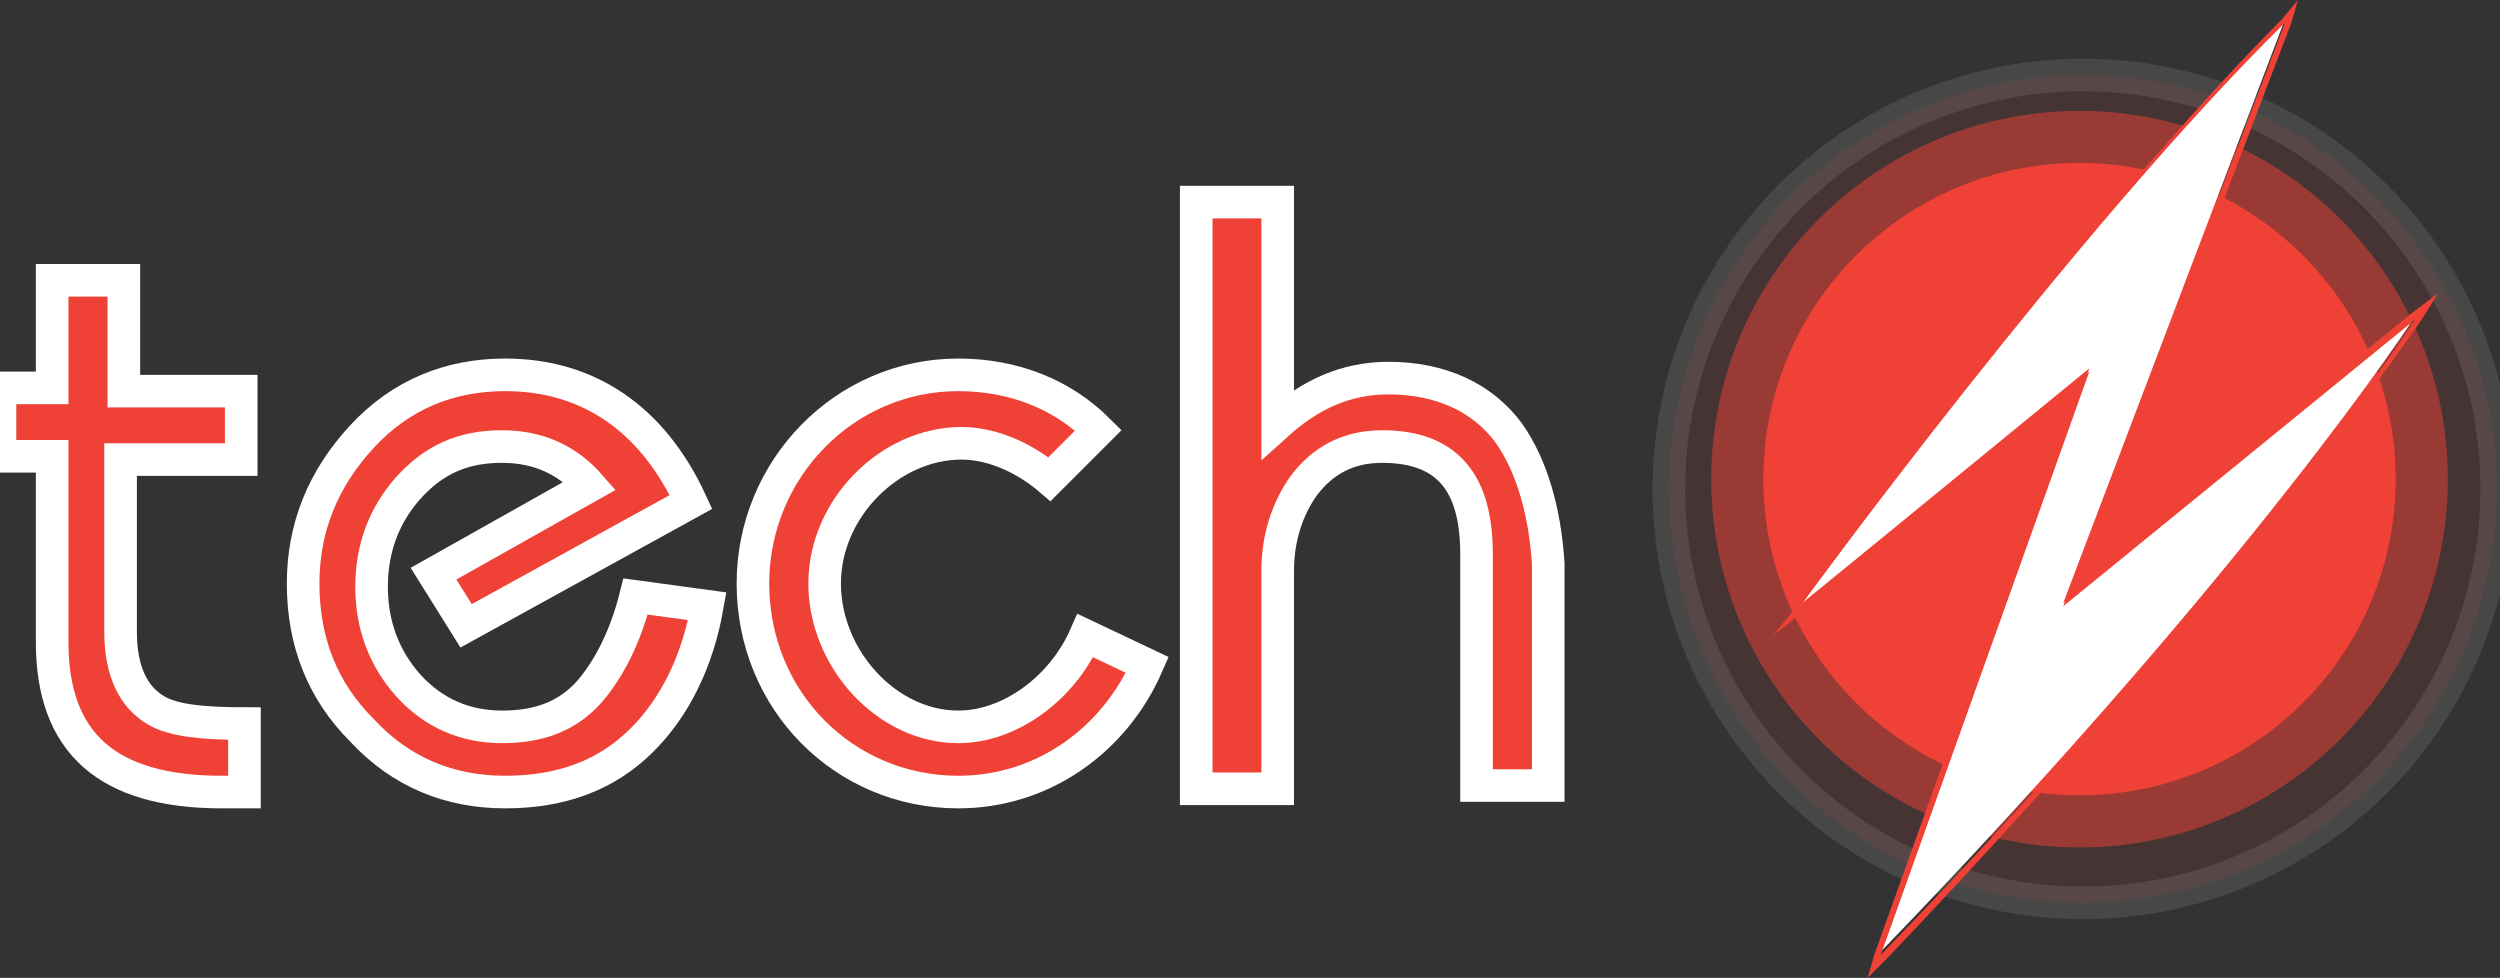
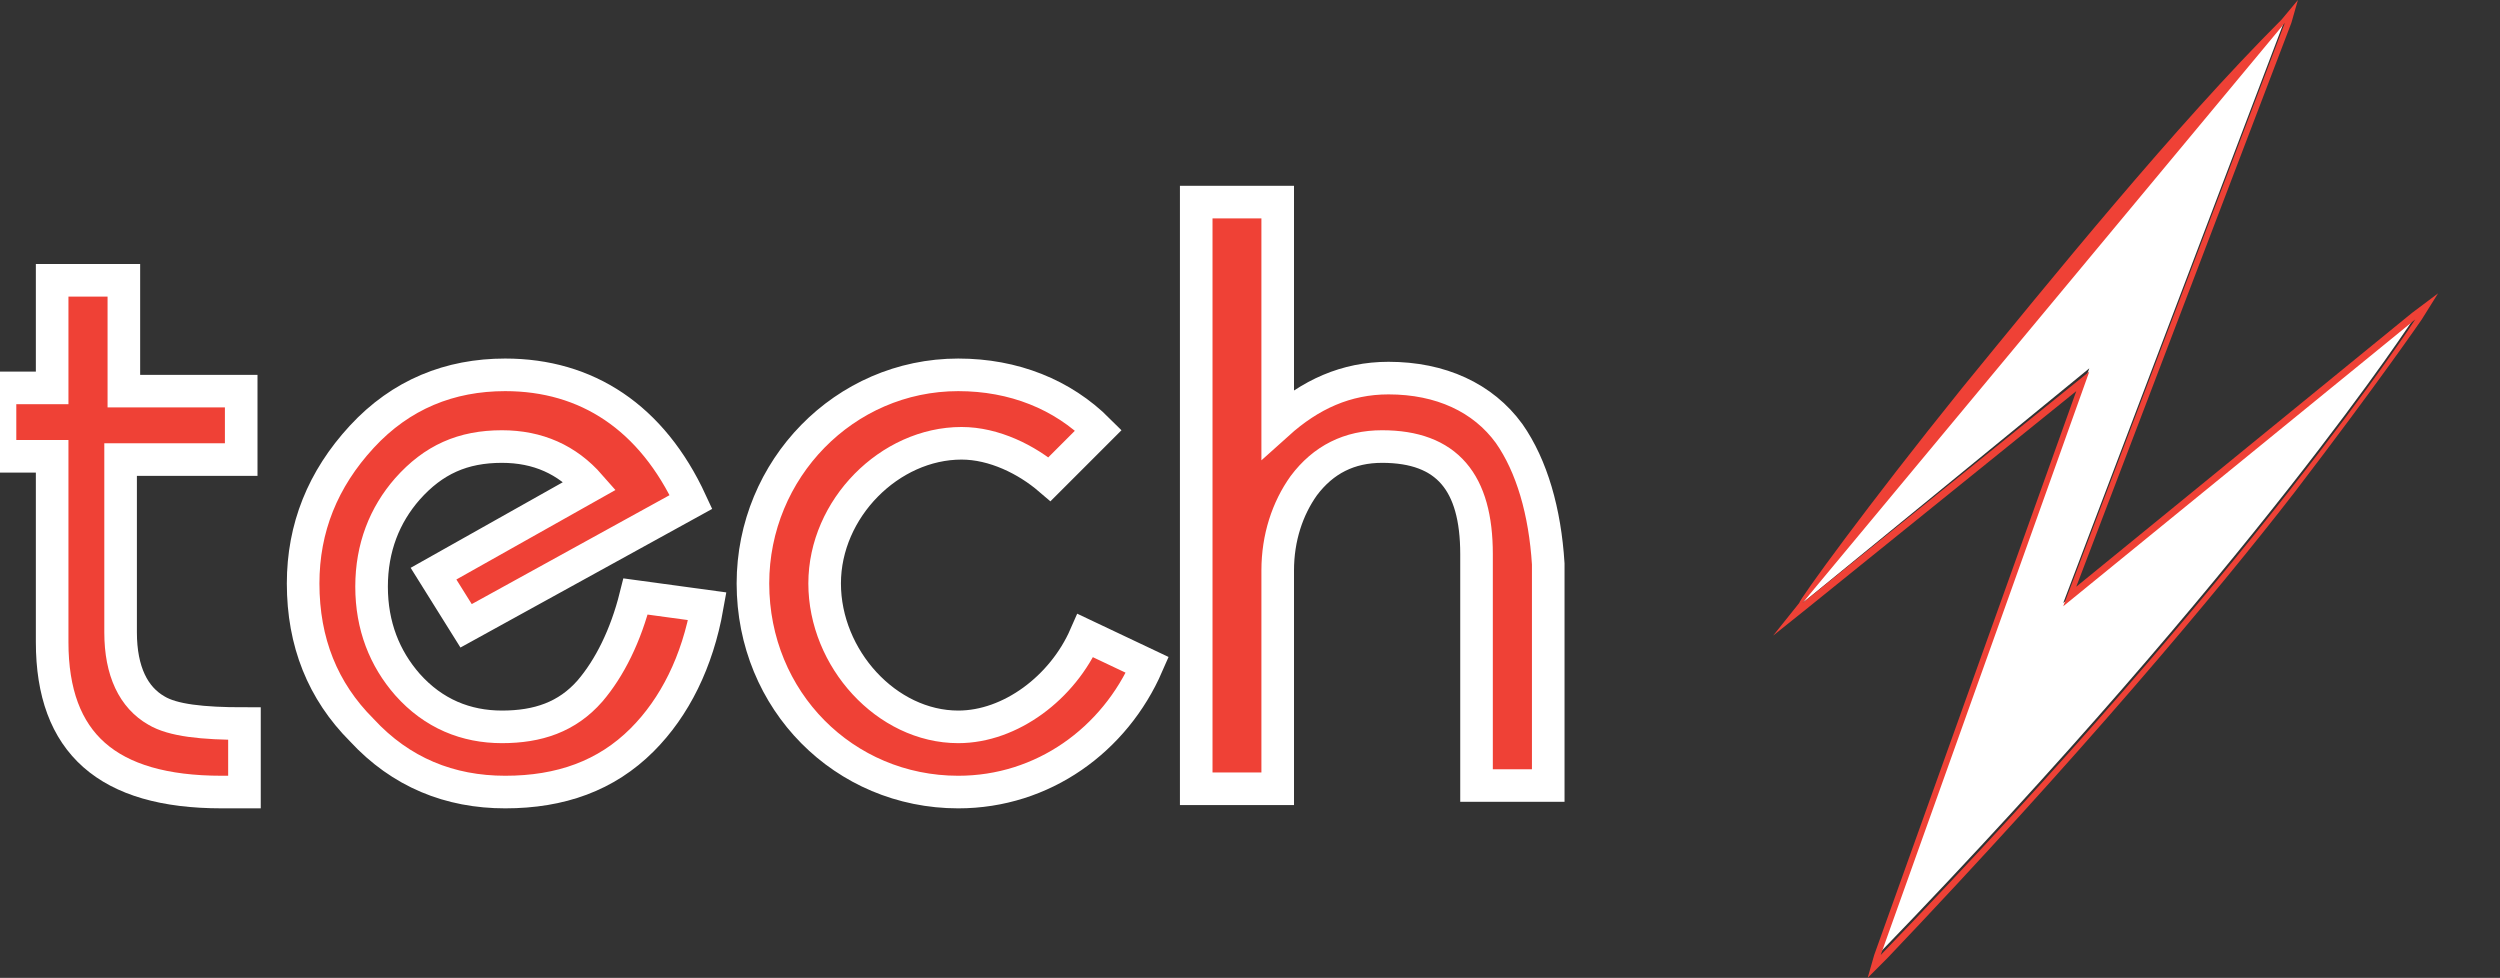
<svg xmlns="http://www.w3.org/2000/svg" version="1.1" id="Layer_1" x="0px" y="0px" width="76.7px" height="30px" viewBox="0 0 76.7 30" style="enable-background:new 0 0 76.7 30;">
  <rect x="0" y="0" width="76.7" height="30" fill="#333333" stroke="none" />
  <style type="text/css">
	.st0{opacity:0.1;fill:#EF4136;}
	.st1{opacity:0.5;fill:#EF4136;}
	.st2{fill:#EF4136;}
	.st3{fill:#FFFFFF;}
</style>
  <title>Logo/White</title>
  <g>
-     <circle class="st0" cx="63.9" cy="15" r="12.7" style="stroke: rgb(255, 255, 255);" />
-     <circle class="st1" cx="63.8" cy="14.7" r="11.3" />
-     <circle class="st2" cx="63.8" cy="14.7" r="9.7" />
    <g>
      <path class="st3" d="M55.3,18.5c0,0,8.4-11.6,14.8-17.9l-6.8,17.9l10.8-8.8c0,0-4.9,7.6-16.4,19.5l6.4-17.9L55.3,18.5z" />
-       <path class="st2" d="M70.1,0.7l-6.8,17.9l10.8-8.8c0,0-4.9,7.6-16.4,19.5l6.4-17.9l-8.8,7.1C55.3,18.5,63.7,7,70.1,0.7 M70.5,0 L70,0.6c-3.3,3.3-7.1,8-9.8,11.3c-2.9,3.6-5,6.5-5,6.6l-0.8,1l1-0.8l8.3-6.7l-6.2,17.3L57.3,30l0.6-0.6 c5.9-6.2,10.1-11.2,12.5-14.3c2.6-3.4,3.9-5.3,3.9-5.3L74.8,9L74,9.6L63.7,18l6.6-17.3L70.5,0L70.5,0z" />
+       <path class="st2" d="M70.1,0.7l-6.8,17.9l10.8-8.8c0,0-4.9,7.6-16.4,19.5l6.4-17.9l-8.8,7.1M70.5,0 L70,0.6c-3.3,3.3-7.1,8-9.8,11.3c-2.9,3.6-5,6.5-5,6.6l-0.8,1l1-0.8l8.3-6.7l-6.2,17.3L57.3,30l0.6-0.6 c5.9-6.2,10.1-11.2,12.5-14.3c2.6-3.4,3.9-5.3,3.9-5.3L74.8,9L74,9.6L63.7,18l6.6-17.3L70.5,0L70.5,0z" />
    </g>
  </g>
  <g>
    <path class="st2" d="M3.8,8.6H1.6v3.3H0v2.1h1.6v5.7c0,3.1,1.7,4.6,5.2,4.6h0.7v-2.1c-1.3,0-2.2-0.1-2.7-0.4 c-0.7-0.4-1.1-1.2-1.1-2.4v-5.3h3.7v-2.1H3.8V8.6z" style="stroke: rgb(255, 255, 255);" />
    <path class="st2" d="M18.1,21.2c-0.7,0.8-1.6,1.1-2.7,1.1c-1.1,0-2.1-0.4-2.9-1.3c-0.7-0.8-1.1-1.8-1.1-3c0-1.2,0.4-2.2,1.1-3 c0.8-0.9,1.7-1.3,2.9-1.3c1.1,0,2,0.4,2.7,1.2l-4.8,2.7l1,1.6l6.9-3.8c-1.2-2.6-3.2-3.9-5.7-3.9c-1.7,0-3.2,0.6-4.4,1.9 c-1.2,1.3-1.8,2.8-1.8,4.5c0,1.8,0.6,3.3,1.8,4.5c1.2,1.3,2.7,1.9,4.4,1.9c1.7,0,3.1-0.5,4.2-1.6c1-1,1.7-2.4,2-4.1l-2.2-0.3 C19.2,19.5,18.7,20.5,18.1,21.2z" style="stroke: rgb(255, 255, 255);" />
    <path class="st2" d="M46.3,13.3c-0.8-1.1-2.1-1.7-3.7-1.7c-1.3,0-2.4,0.5-3.4,1.4V6.2h-2.5v18h2.5v-6.7c0-1,0.3-1.9,0.8-2.6 c0.6-0.8,1.4-1.2,2.4-1.2c2,0,2.9,1.1,2.9,3.3v7.1h2.2v-6.8C47.4,15.7,47,14.3,46.3,13.3z" style="stroke: rgb(255, 255, 255);" />
    <path class="st2" d="M29.4,22.3c-2.2,0-4.1-2.1-4.1-4.4c0-2.3,2-4.3,4.2-4.3c1,0,2,0.5,2.7,1.1l1.5-1.5c-1.1-1.1-2.6-1.7-4.3-1.7 c-3.5,0-6.3,2.9-6.3,6.4c0,3.6,2.8,6.4,6.3,6.4c2.6,0,4.8-1.6,5.8-3.9l-1.9-0.9C32.6,21.1,31,22.3,29.4,22.3z" style="stroke: rgb(255, 255, 255);" />
  </g>
</svg>